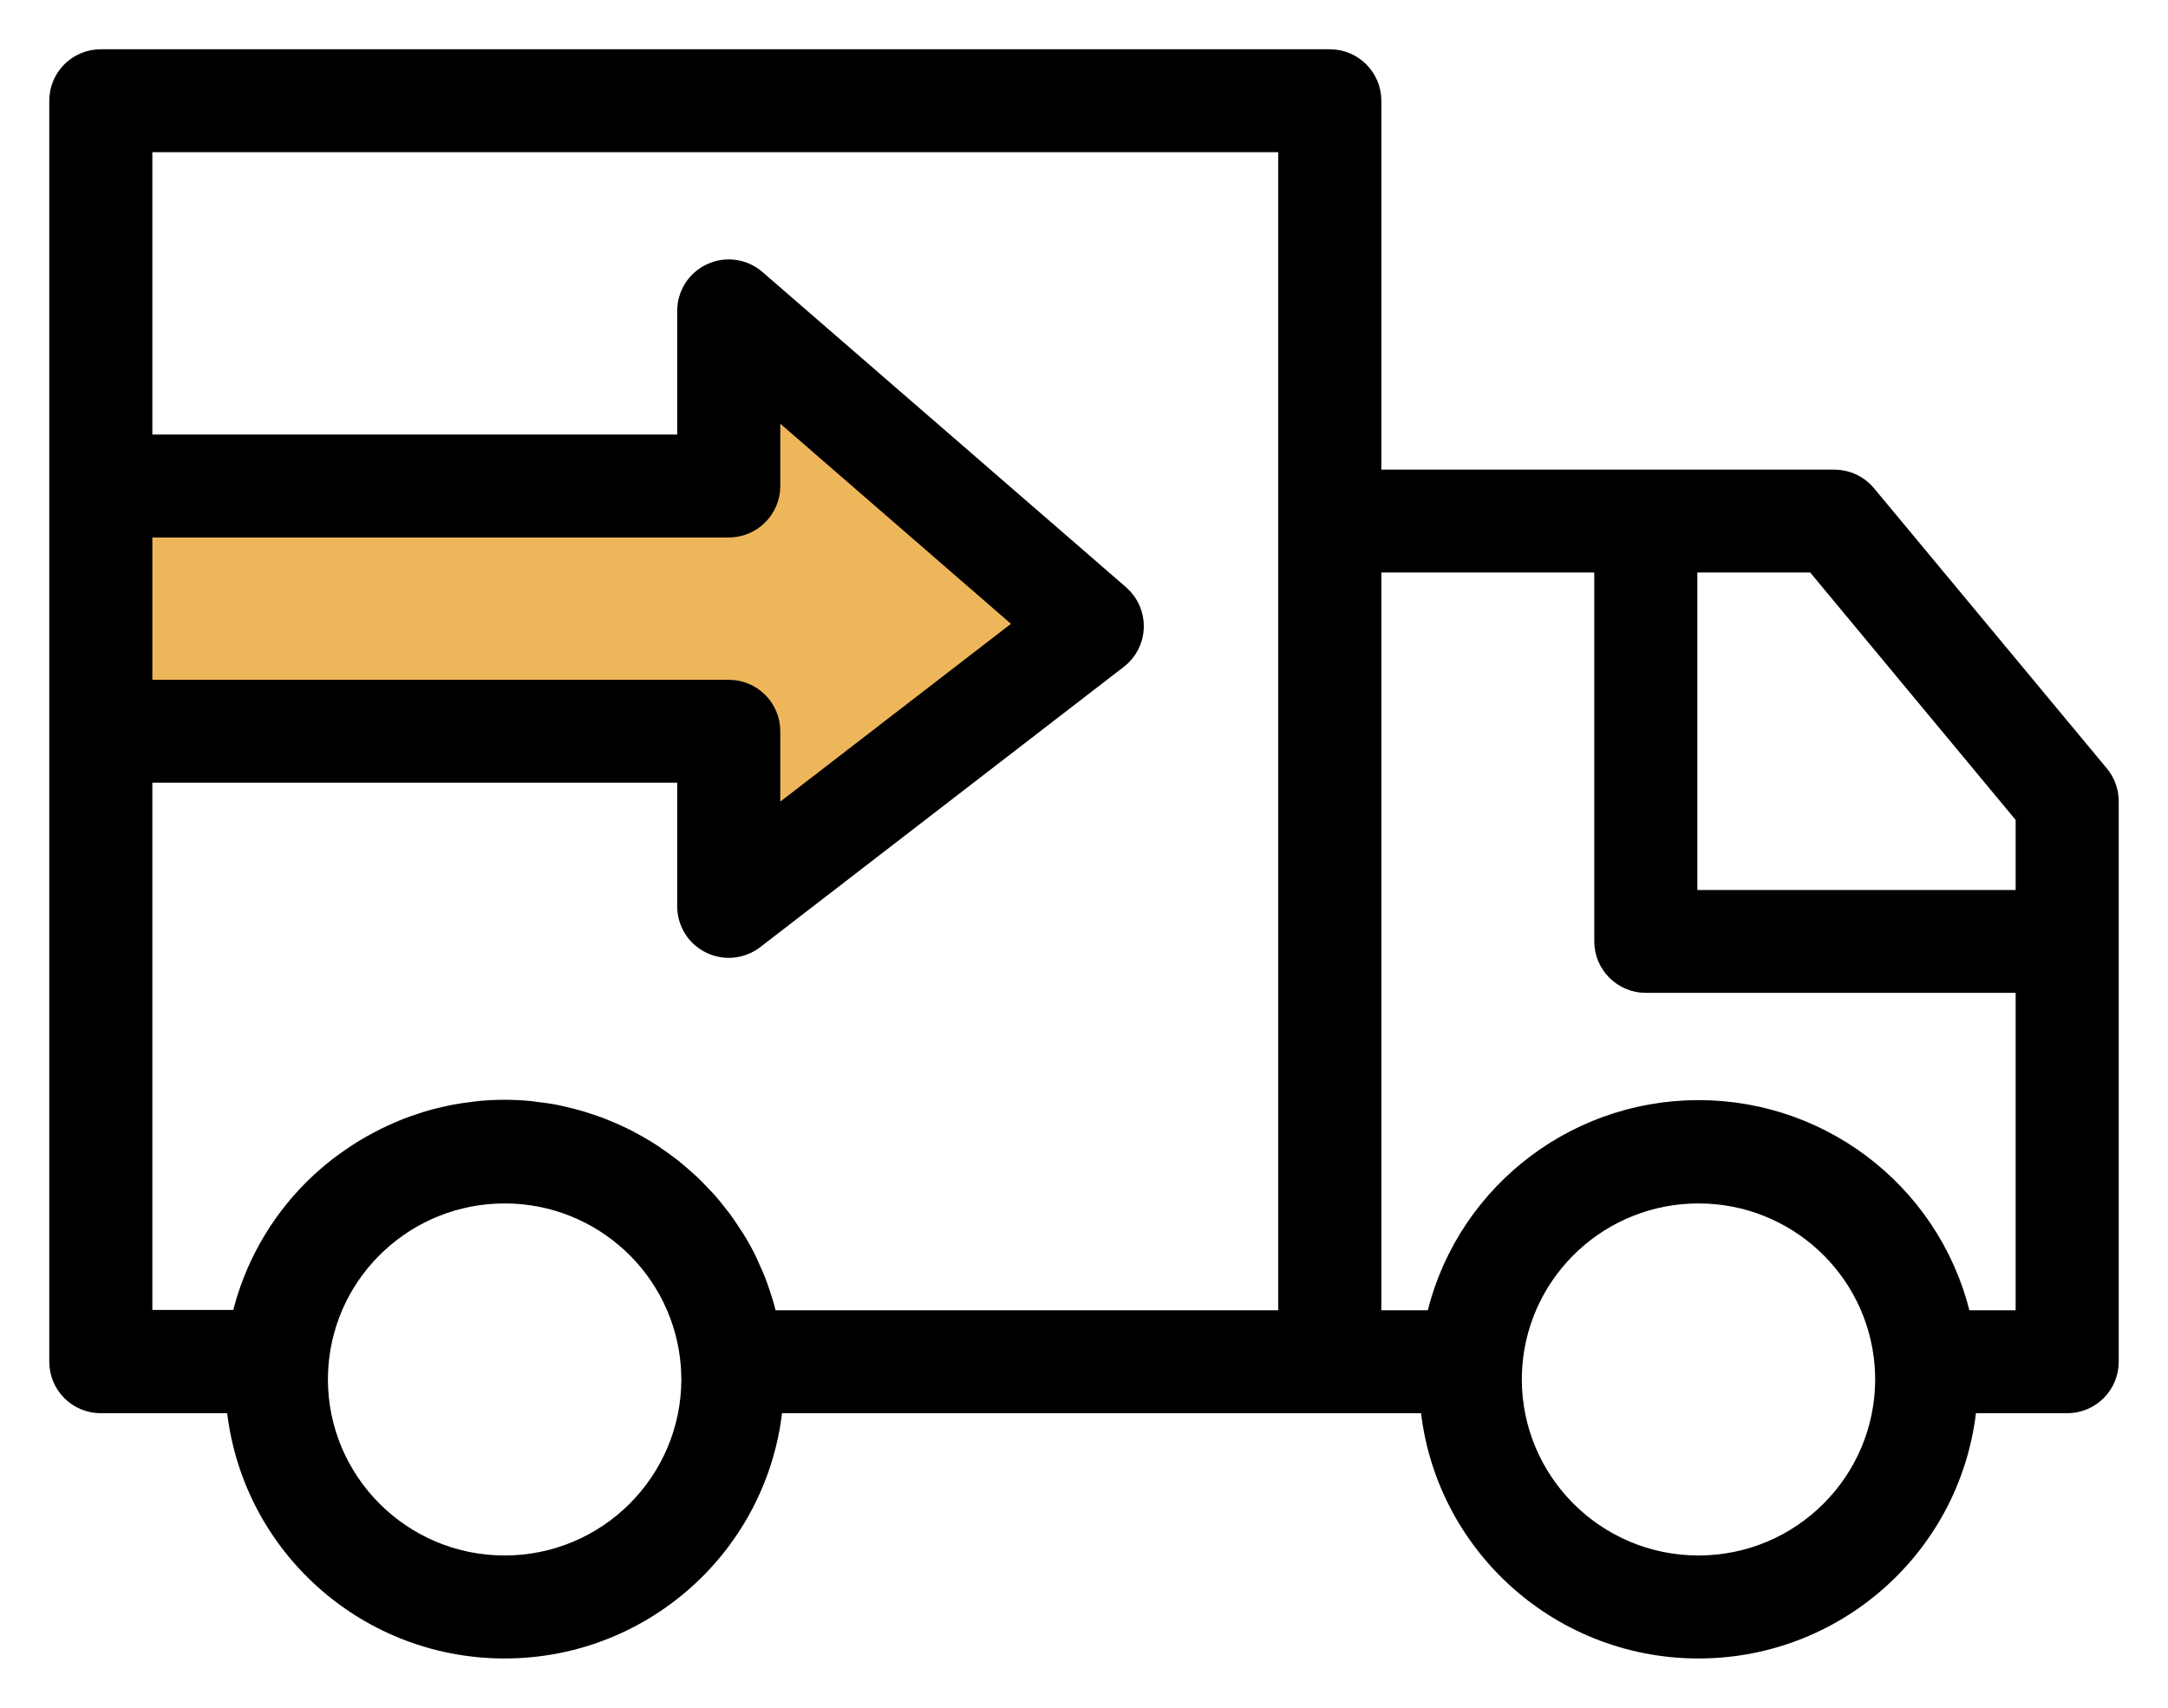
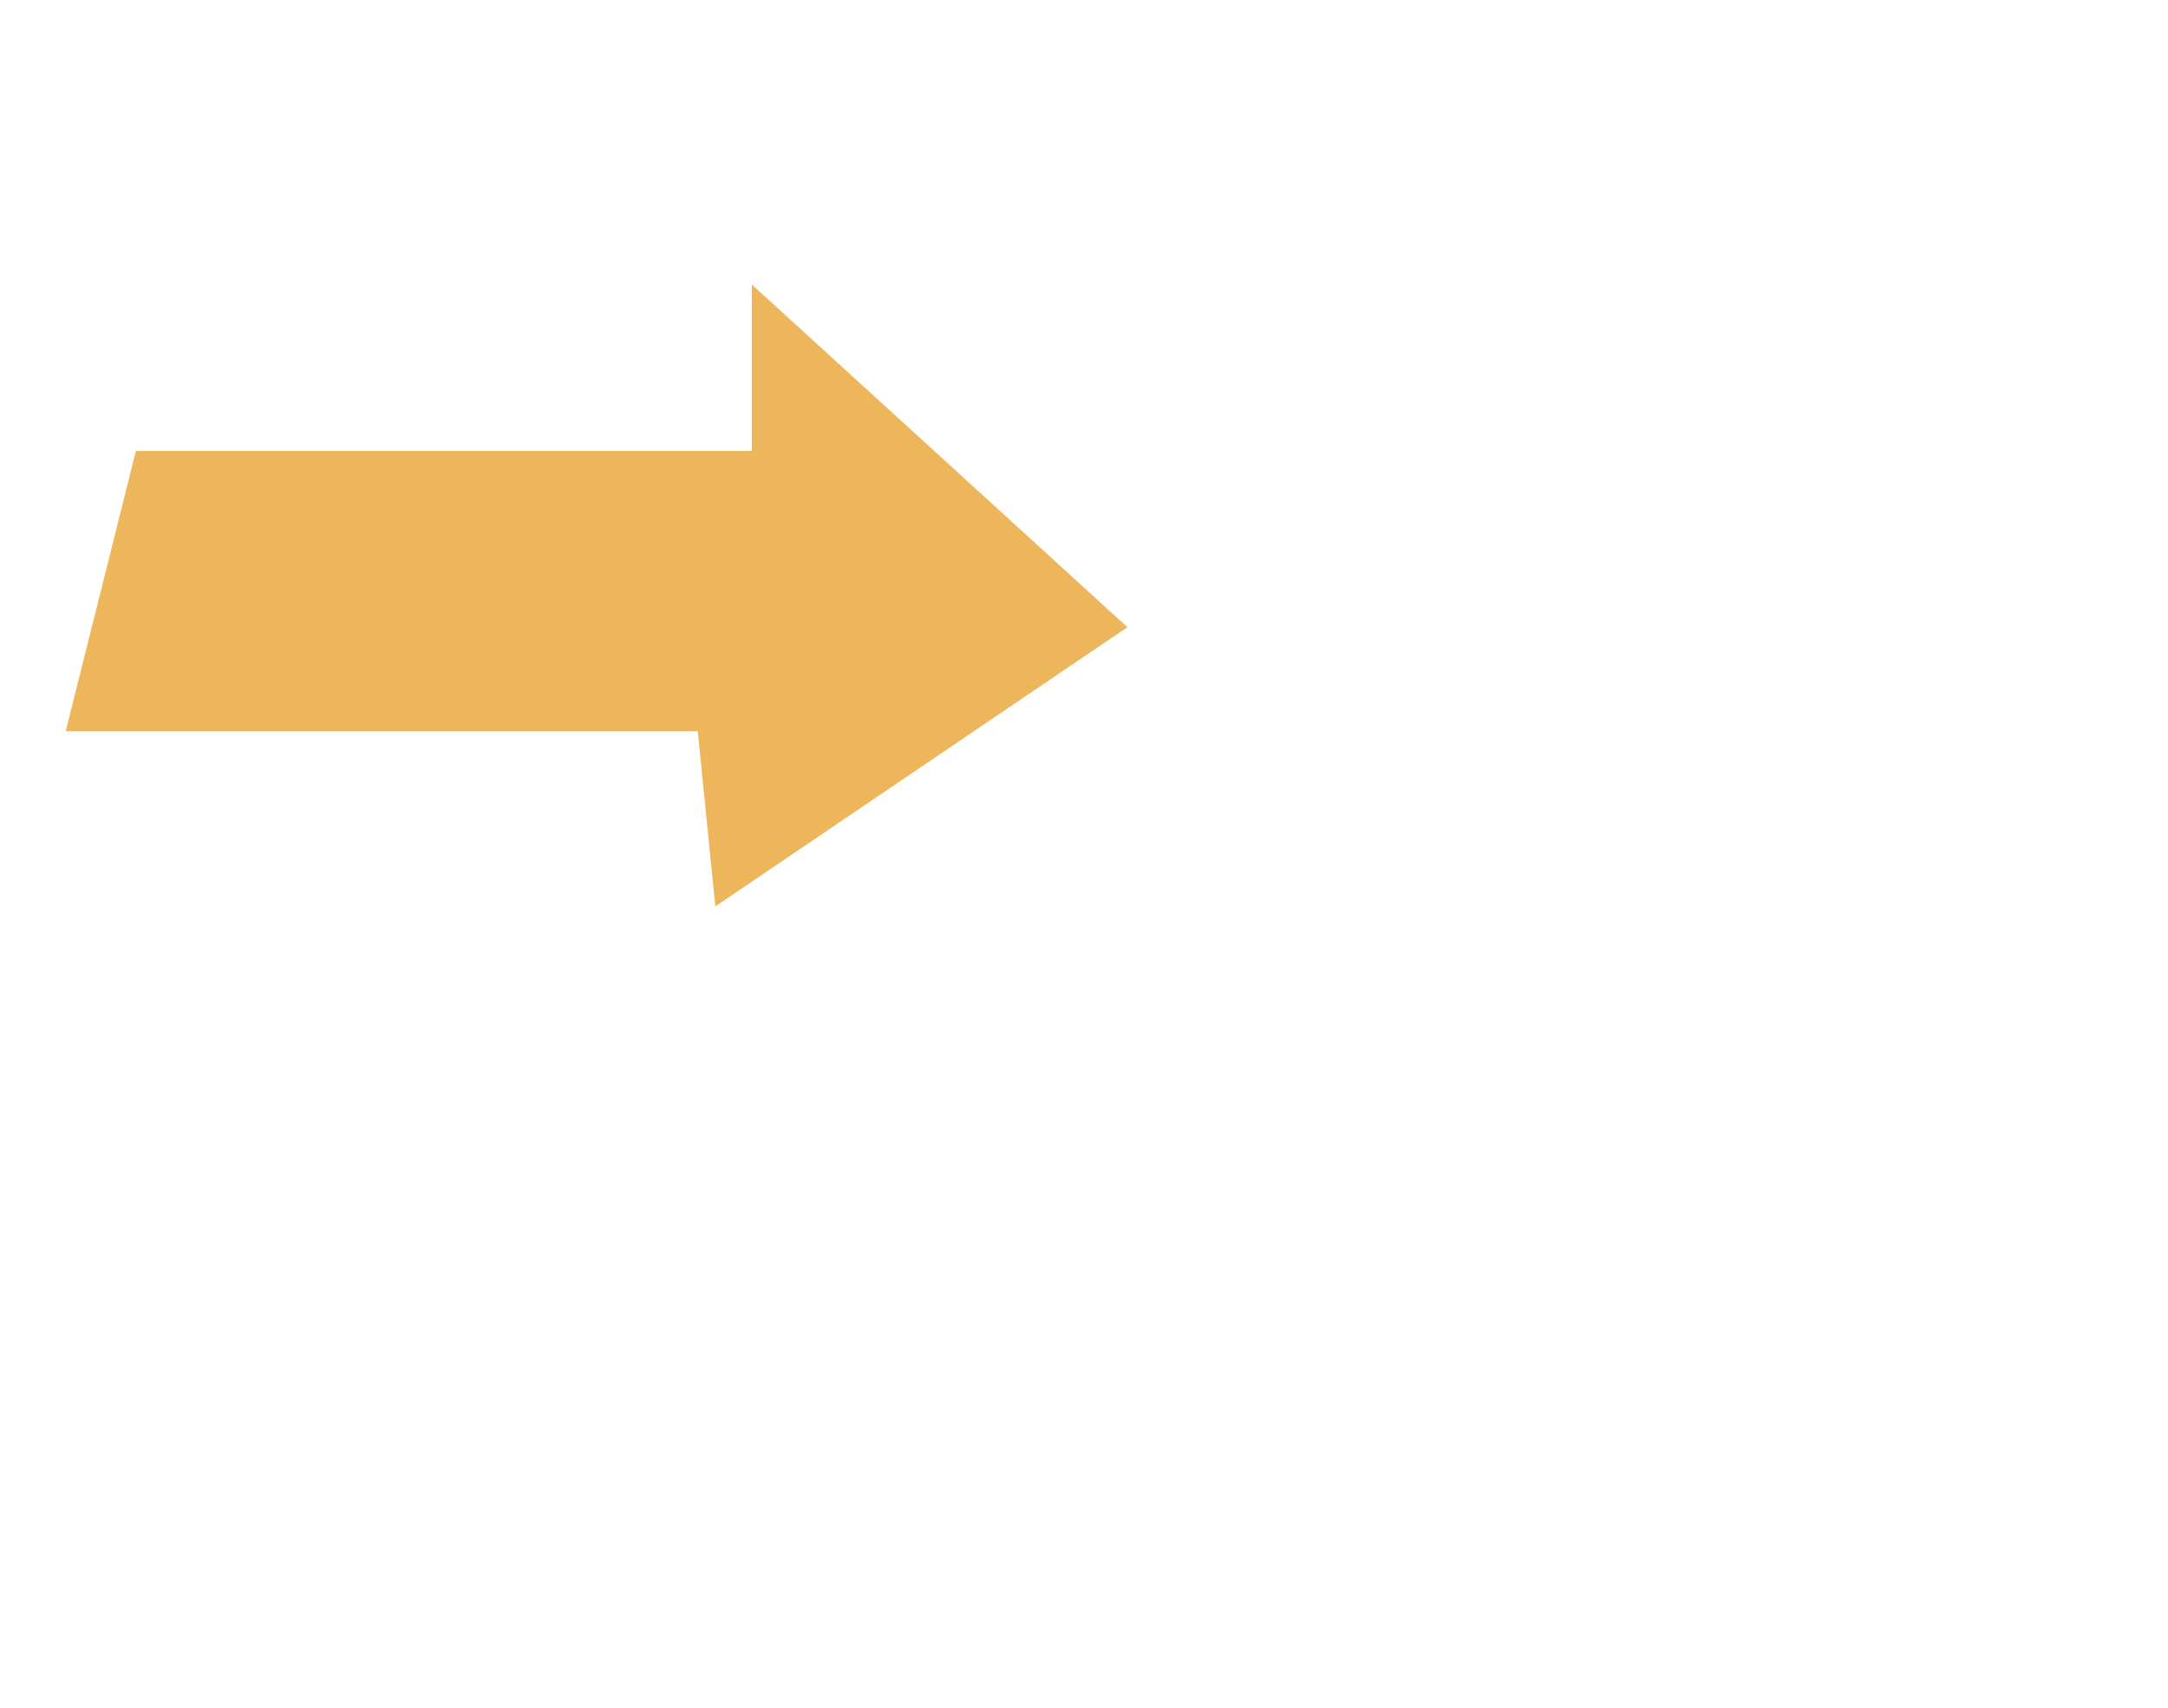
<svg xmlns="http://www.w3.org/2000/svg" width="33px" height="26px" viewBox="0 0 33 26" version="1.1">
  <title>Kurier</title>
  <g id="Prodoshop-Kosik" stroke="none" stroke-width="1" fill="none" fill-rule="evenodd">
    <g id="04_03_Jednokrokový-košík-Copy" transform="translate(-491, -443)">
      <g id="Kurier" transform="translate(492, 444)">
        <polygon id="Path-5" fill="#EEB65B" points="1.069 5.866 0 10.133 9.621 10.133 9.888 12.8 16.161 8.549 10.443 3.331 10.443 5.866" />
-         <path d="M30.877,10.859 L27.333,6.593 C27.232,6.471 27.081,6.4 26.922,6.4 L19.835,6.4 C19.815,6.403 19.795,6.407 19.776,6.411 L19.776,0.533 C19.776,0.239 19.537,0 19.241,0 L0.534,0 C0.239,0 0,0.239 0,0.533 L0,19.733 C0,20.027 0.239,20.266 0.534,20.266 L2.686,20.266 C2.824,22.367 4.571,24 6.681,24 C8.791,24 10.538,22.367 10.676,20.266 L20.858,20.266 C20.996,22.367 22.744,24 24.853,24 C26.963,24 28.711,22.367 28.849,20.266 L30.466,20.266 C30.761,20.266 31,20.027 31,19.733 L31,11.2 C31,11.075 30.957,10.955 30.877,10.859 Z M29.931,11.393 L29.931,12.8 L24.586,12.8 L24.586,7.466 L26.671,7.466 L29.931,11.393 Z M10.093,9.6 L1.069,9.6 L1.069,6.933 L10.093,6.933 C10.388,6.933 10.627,6.694 10.627,6.4 L10.627,4.903 L14.783,8.509 L10.627,11.713 L10.627,10.133 C10.627,9.838 10.388,9.6 10.093,9.6 Z M1.069,10.666 L9.558,10.666 L9.558,12.8 C9.558,13.003 9.674,13.189 9.857,13.278 C10.04,13.368 10.258,13.346 10.419,13.222 L15.953,8.955 C16.08,8.858 16.156,8.708 16.161,8.549 C16.165,8.389 16.098,8.235 15.977,8.13 L10.443,3.331 C10.285,3.193 10.061,3.161 9.871,3.248 C9.68,3.334 9.558,3.524 9.558,3.733 L9.558,5.866 L1.069,5.866 L1.069,1.067 L18.707,1.067 L18.707,19.199 L10.609,19.199 C10.599,19.149 10.584,19.1 10.572,19.049 C10.56,18.999 10.549,18.951 10.535,18.903 C10.514,18.831 10.49,18.762 10.466,18.689 C10.451,18.646 10.437,18.601 10.42,18.558 C10.39,18.479 10.355,18.404 10.32,18.328 C10.305,18.295 10.293,18.262 10.277,18.231 C10.224,18.124 10.167,18.021 10.105,17.921 C10.091,17.897 10.074,17.875 10.059,17.852 C10.01,17.776 9.961,17.7 9.907,17.628 C9.88,17.592 9.851,17.558 9.823,17.521 C9.777,17.464 9.732,17.407 9.684,17.352 C9.651,17.316 9.616,17.281 9.582,17.246 C9.535,17.196 9.488,17.147 9.438,17.1 C9.4,17.064 9.361,17.031 9.323,16.997 C9.273,16.954 9.223,16.91 9.171,16.869 C9.13,16.836 9.087,16.805 9.046,16.774 C8.992,16.735 8.939,16.698 8.885,16.661 C8.841,16.632 8.797,16.604 8.751,16.577 C8.695,16.543 8.638,16.51 8.58,16.479 C8.534,16.454 8.487,16.429 8.439,16.406 C8.379,16.376 8.318,16.349 8.257,16.323 C8.209,16.302 8.161,16.282 8.112,16.263 C8.048,16.238 7.982,16.216 7.917,16.195 C7.869,16.179 7.821,16.163 7.771,16.149 C7.702,16.129 7.631,16.113 7.558,16.095 C7.51,16.085 7.464,16.072 7.416,16.063 C7.336,16.048 7.256,16.038 7.174,16.028 C7.134,16.023 7.094,16.016 7.053,16.012 C6.93,16 6.806,15.994 6.679,15.994 C6.552,15.994 6.429,16 6.305,16.012 C6.264,16.016 6.225,16.023 6.184,16.028 C6.103,16.038 6.024,16.048 5.941,16.064 C5.895,16.072 5.85,16.084 5.804,16.094 C5.731,16.111 5.658,16.127 5.586,16.148 C5.54,16.161 5.496,16.176 5.45,16.191 C5.381,16.214 5.311,16.237 5.243,16.263 C5.199,16.28 5.157,16.299 5.114,16.317 C5.046,16.346 4.978,16.376 4.911,16.41 C4.872,16.429 4.833,16.449 4.795,16.47 C4.725,16.507 4.657,16.546 4.59,16.587 C4.558,16.607 4.525,16.627 4.493,16.648 C4.422,16.695 4.35,16.745 4.279,16.797 C4.255,16.815 4.23,16.832 4.207,16.85 C4.129,16.911 4.053,16.975 3.98,17.042 L3.941,17.077 C3.396,17.583 3.004,18.231 2.808,18.948 L2.808,18.951 C2.786,19.031 2.764,19.111 2.747,19.193 L1.069,19.193 L1.069,10.666 Z M6.681,22.932 C5.058,22.931 3.743,21.619 3.741,19.999 C3.741,19.924 3.746,19.853 3.75,19.772 C3.872,18.246 5.15,17.071 6.684,17.072 C8.217,17.073 9.492,18.251 9.612,19.777 C9.616,19.853 9.621,19.924 9.621,19.999 C9.619,21.619 8.304,22.931 6.681,22.932 L6.681,22.932 Z M24.853,22.932 C23.231,22.931 21.916,21.619 21.914,19.999 C21.914,19.924 21.918,19.853 21.923,19.772 C22.045,18.246 23.322,17.071 24.856,17.072 C26.39,17.073 27.665,18.251 27.784,19.777 C27.789,19.853 27.793,19.924 27.793,19.999 C27.791,21.619 26.476,22.931 24.853,22.932 L24.853,22.932 Z M28.778,19.199 C28.399,17.337 26.759,15.999 24.855,15.999 C22.951,15.999 21.31,17.337 20.932,19.199 L19.776,19.199 L19.776,7.455 C19.795,7.46 19.815,7.464 19.835,7.466 L23.517,7.466 L23.517,13.333 C23.517,13.627 23.757,13.866 24.052,13.866 L29.931,13.866 L29.931,19.199 L28.778,19.199 Z" id="Shape" stroke="#000000" stroke-width="0.5" fill="#000000" fill-rule="nonzero" />
      </g>
    </g>
  </g>
</svg>